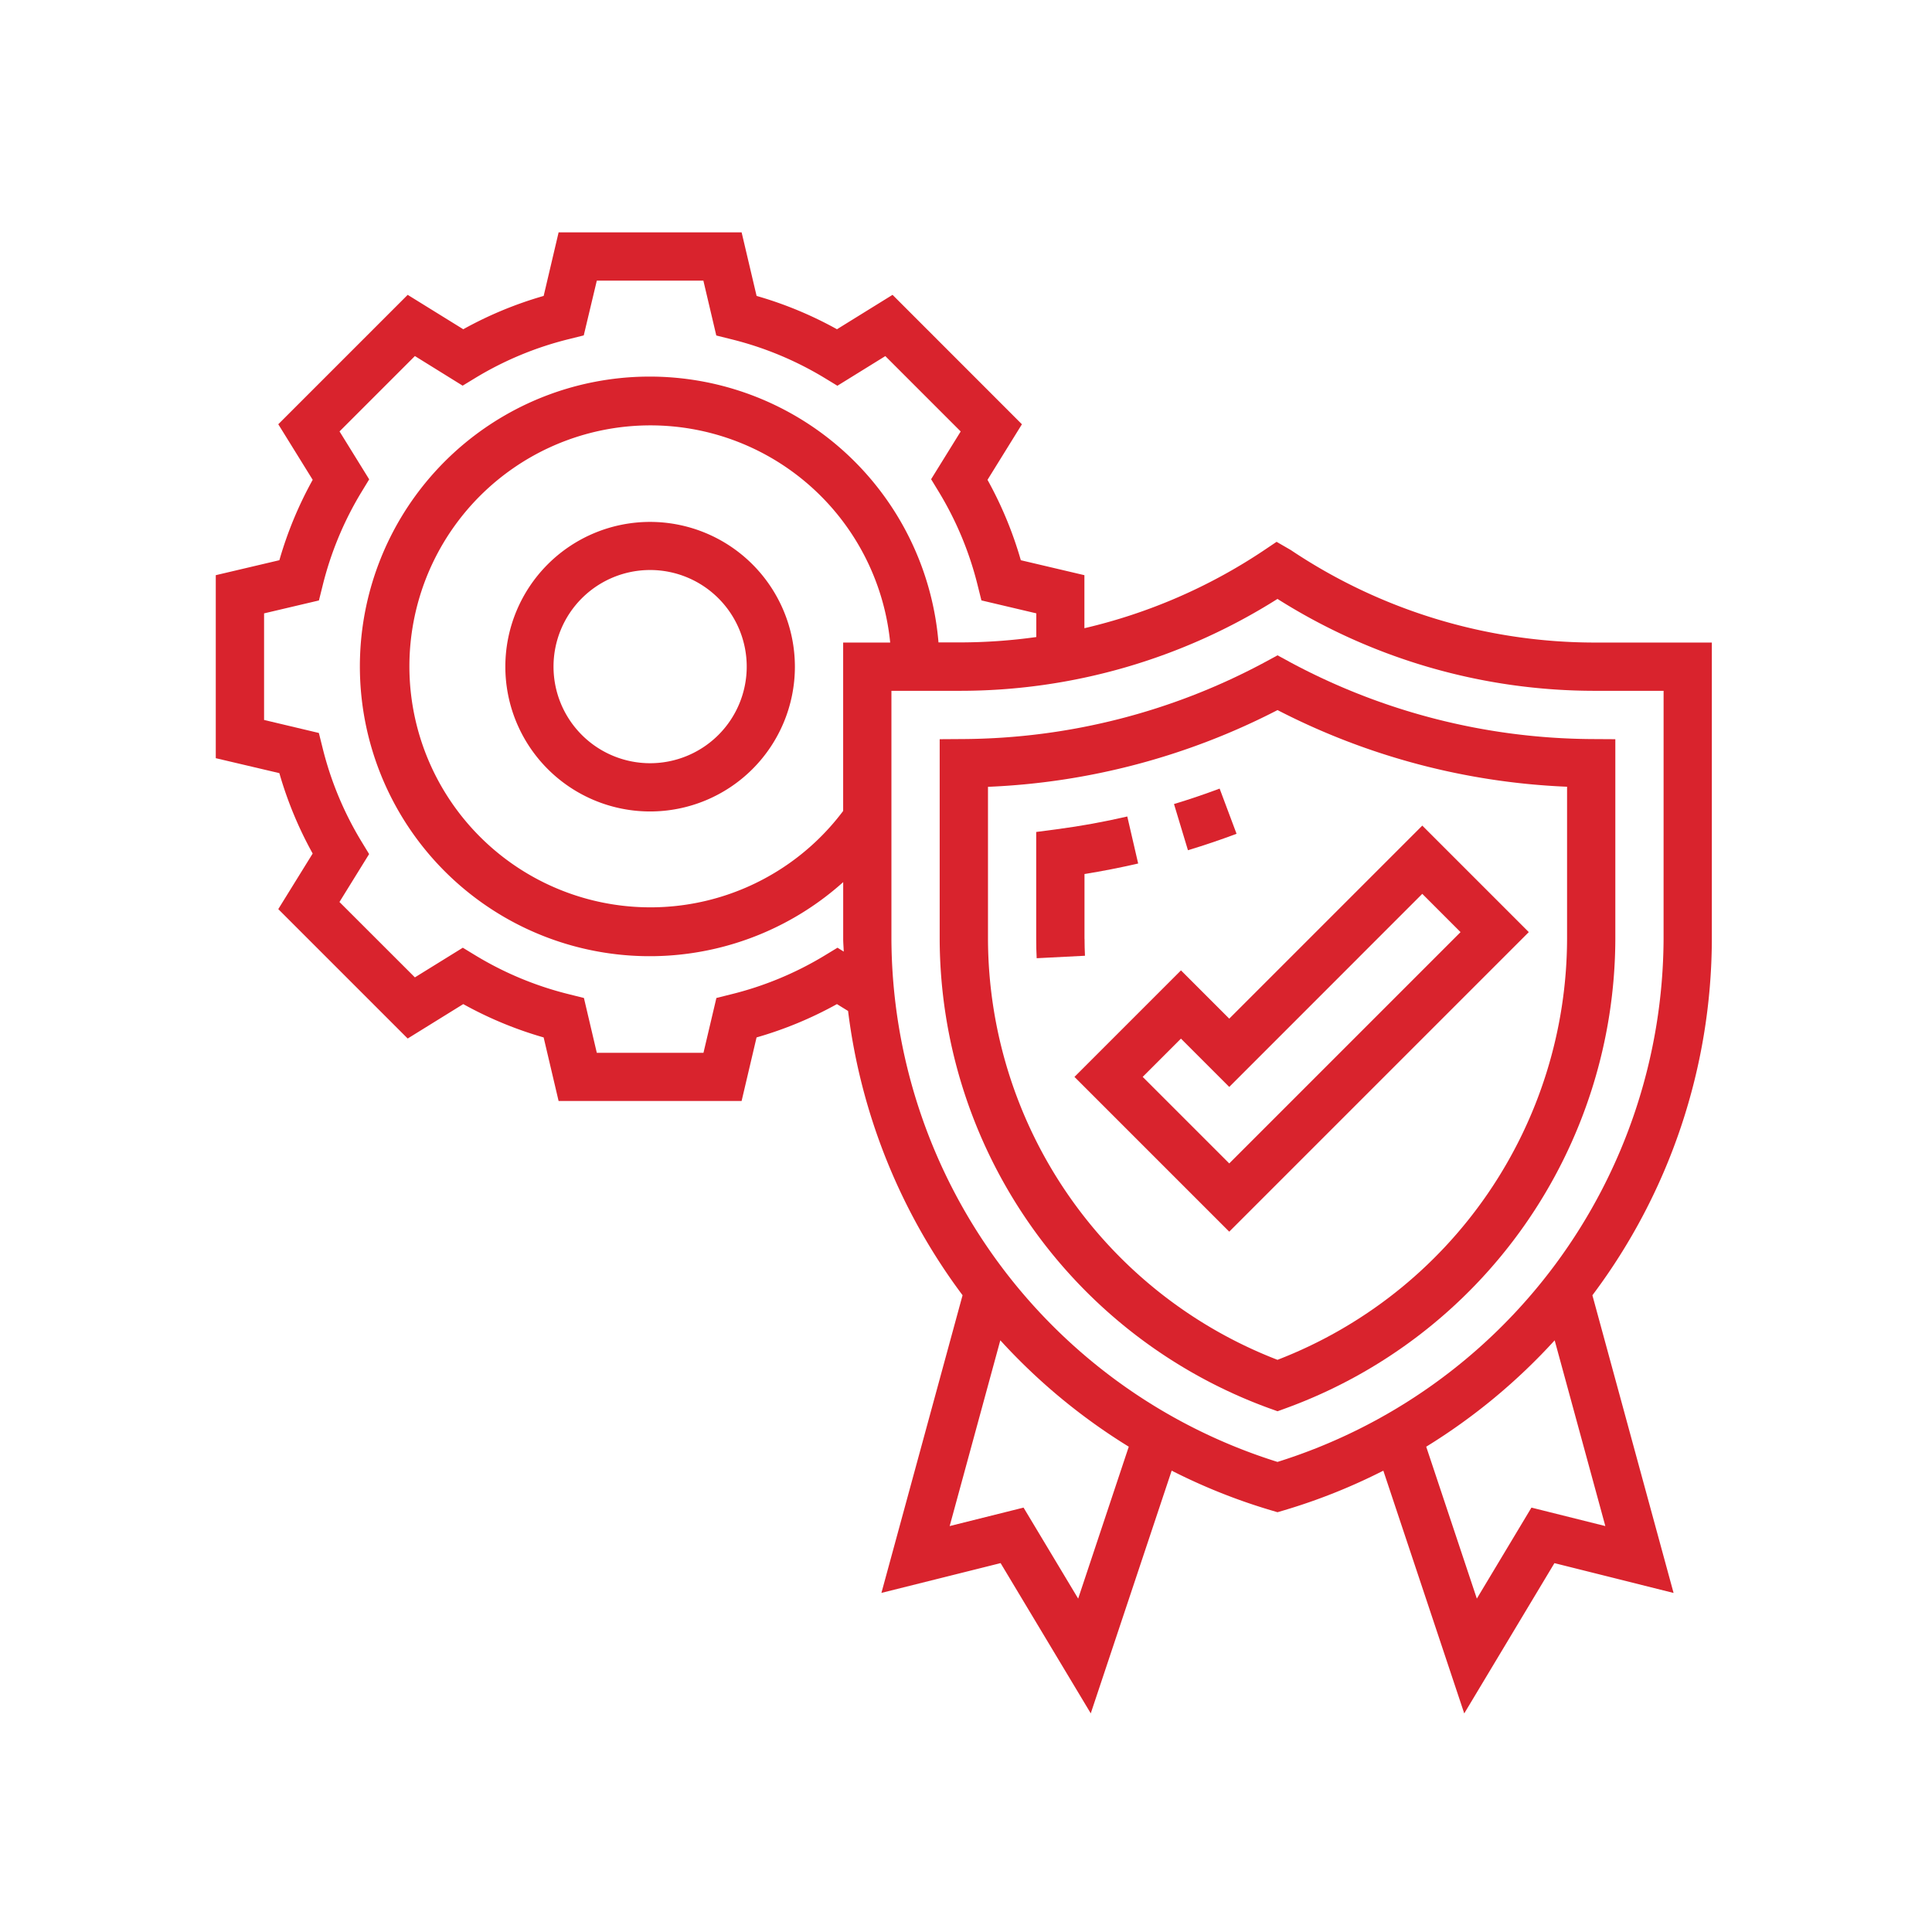
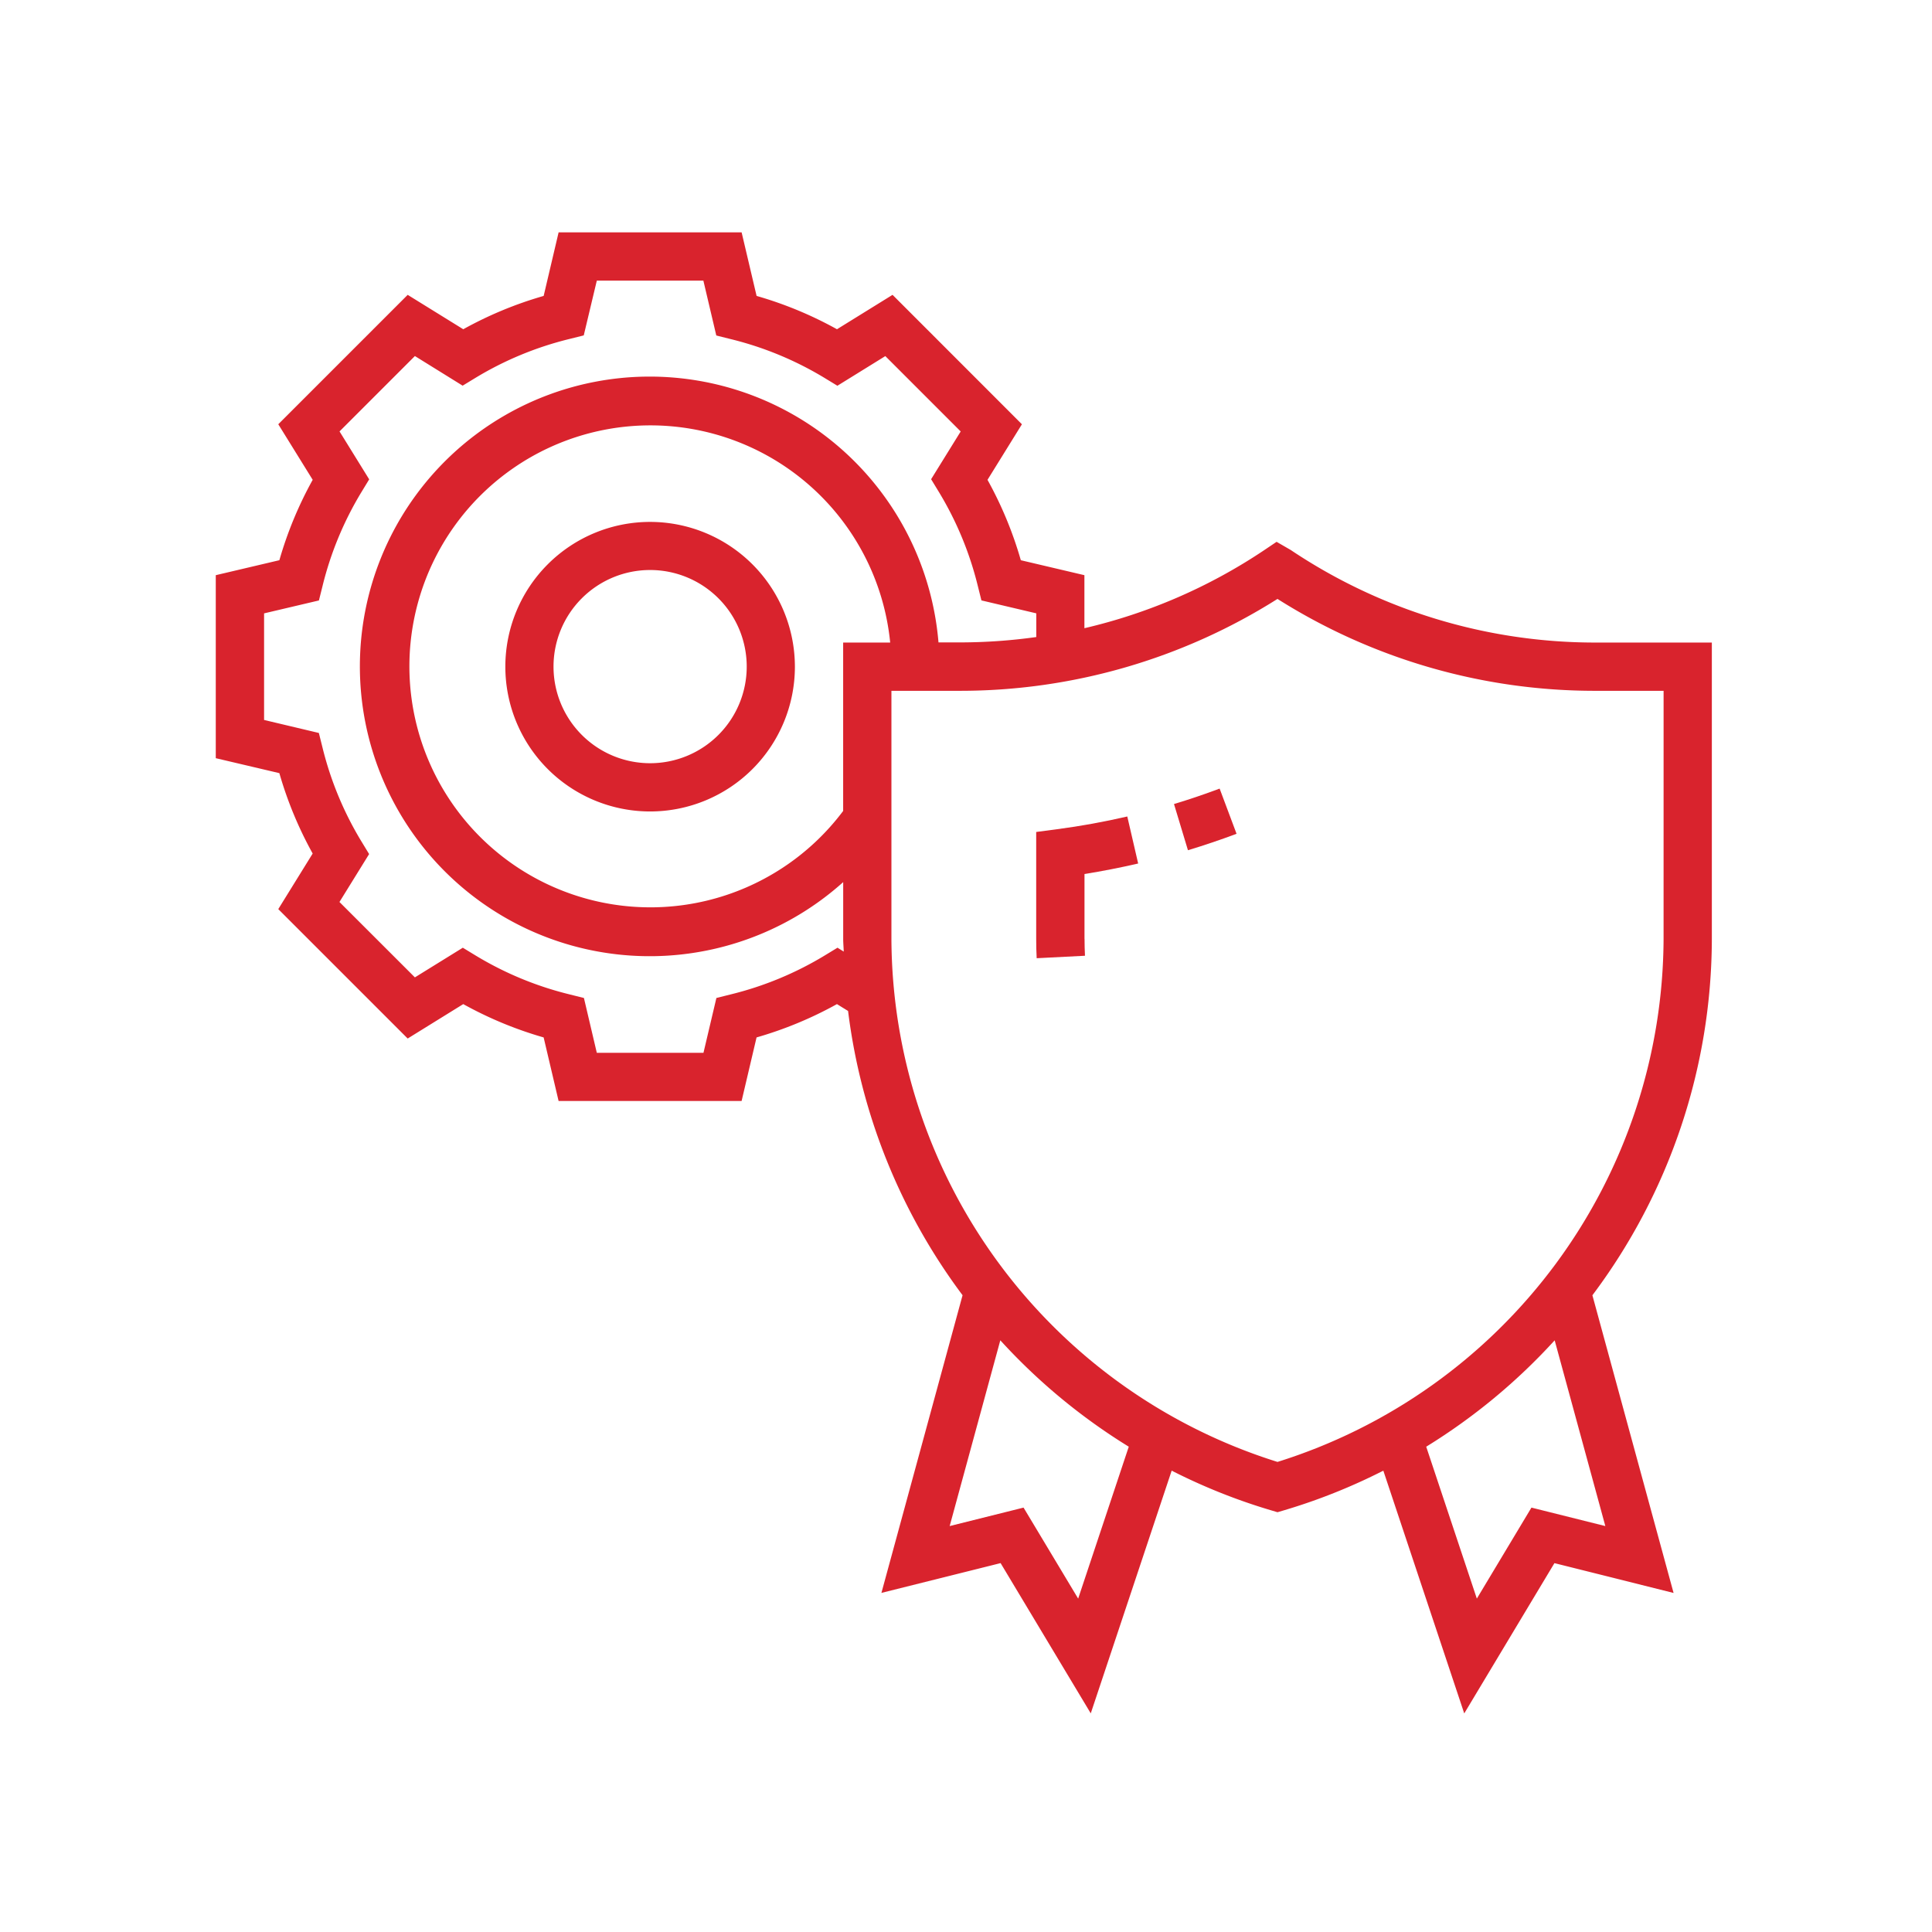
<svg xmlns="http://www.w3.org/2000/svg" width="108" height="108" viewBox="0 0 108 108">
  <defs>
    <style>.a{fill:#fff;}.b{fill:#d9232d;}</style>
  </defs>
  <g transform="translate(0 0.122)">
    <g transform="translate(0 0)">
      <rect class="a" width="108" height="108" transform="translate(0 -0.122)" />
    </g>
    <g transform="translate(12.062 12.866)">
      <path class="b" d="M44.207,26.578l-.946-2.526c-.846.317-1.7.607-2.551.863l.78,2.582C42.393,27.225,43.308,26.916,44.207,26.578Z" transform="translate(12.855 7.043)" />
      <path class="b" d="M37.7,32.05V28.424c1-.161,2.006-.357,3-.587l-.608-2.629c-1.3.3-2.618.54-3.917.711L35,26.074v5.977c0,.362.008.722.027,1.08l2.7-.138c-.016-.314-.024-.627-.024-.944Z" transform="translate(10.862 7.446)" />
      <path class="b" d="M21.093,13a8.093,8.093,0,1,0,8.093,8.093A8.1,8.1,0,0,0,21.093,13Zm0,13.489a5.4,5.4,0,1,1,5.4-5.4A5.4,5.4,0,0,1,21.093,26.489Z" transform="translate(3.187 3.187)" />
-       <path class="b" d="M50.529,18.878l-.643-.349-.643.349a36.051,36.051,0,0,1-16.9,4.331L31,23.218V34.38A28,28,0,0,0,49.424,60.62l.46.166.46-.166A28,28,0,0,0,68.769,34.38V23.218l-1.341-.008a36.061,36.061,0,0,1-16.9-4.331Zm15.542,15.5A25.289,25.289,0,0,1,49.884,57.911,25.292,25.292,0,0,1,33.7,34.38v-8.5A38.78,38.78,0,0,0,49.886,21.59a38.785,38.785,0,0,0,16.185,4.285Z" transform="translate(9.467 5.116)" />
-       <path class="b" d="M42.54,33.679l-5.954,5.954,8.652,8.652L61.983,31.54l-5.954-5.954L45.238,36.377ZM58.168,31.54,45.238,44.47,40.4,39.633l2.139-2.139,2.7,2.7L56.029,29.4Z" transform="translate(11.415 7.578)" />
      <path class="b" d="M84.631,23.931H78.117a30.543,30.543,0,0,1-17.026-5.174L60.3,18.3l-.743.5a30.491,30.491,0,0,1-10,4.329V20.165l-3.554-.836a21.441,21.441,0,0,0-1.863-4.494l1.924-3.106L38.832,4.494,35.726,6.417a21.441,21.441,0,0,0-4.494-1.863L30.395,1H20.165l-.836,3.554a21.441,21.441,0,0,0-4.494,1.863L11.728,4.494,4.494,11.728l1.924,3.106a21.441,21.441,0,0,0-1.863,4.494L1,20.165v10.23l3.554.836a21.441,21.441,0,0,0,1.863,4.494L4.494,38.832l7.234,7.234,3.106-1.924a21.441,21.441,0,0,0,4.494,1.863l.836,3.554h10.23l.836-3.554a21.441,21.441,0,0,0,4.494-1.863l.622.384a33.379,33.379,0,0,0,6.4,15.89L38.21,77.056l6.661-1.666,5.041,8.4,4.523-13.568a32.839,32.839,0,0,0,5.536,2.211l.38.113.38-.112a32.838,32.838,0,0,0,5.536-2.211L70.79,83.793l5.041-8.4,6.661,1.666L77.954,60.418A33.269,33.269,0,0,0,84.631,40.5ZM35.755,40.989l-.705.429A18.722,18.722,0,0,1,29.785,43.6l-.8.2-.723,3.066H22.3L21.58,43.8l-.8-.2a18.721,18.721,0,0,1-5.265-2.181l-.705-.429-2.679,1.658L7.914,38.434l1.658-2.679-.429-.705a18.722,18.722,0,0,1-2.181-5.265l-.2-.8L3.7,28.258V22.3l3.066-.722.2-.8a18.722,18.722,0,0,1,2.181-5.265l.429-.705-1.658-2.68,4.213-4.213L14.8,9.571l.705-.429a18.721,18.721,0,0,1,5.265-2.181l.8-.2L22.3,3.7h5.957l.722,3.066.8.2a18.721,18.721,0,0,1,5.265,2.181l.705.429,2.679-1.658,4.213,4.213L40.988,14.8l.429.705A18.721,18.721,0,0,1,43.6,20.775l.2.8,3.067.723v1.325a30.893,30.893,0,0,1-4.277.3H41.4a16.2,16.2,0,1,0-5.327,13.4V40.5c0,.237.024.471.03.707Zm.316-17.058v9.414A13.471,13.471,0,1,1,38.7,23.931ZM49.208,77.375l-3.053-5.087-4.13,1.032,2.831-10.384a33.422,33.422,0,0,0,7.181,5.947ZM78.677,73.32l-4.13-1.032-3.053,5.087-2.83-8.491a33.422,33.422,0,0,0,7.181-5.947ZM81.933,40.5A30.771,30.771,0,0,1,60.351,69.734,30.771,30.771,0,0,1,38.769,40.5V26.629h3.816A33.2,33.2,0,0,0,60.35,21.492a33.169,33.169,0,0,0,17.768,5.137h3.816Z" transform="translate(-1 -1)" />
    </g>
  </g>
</svg>